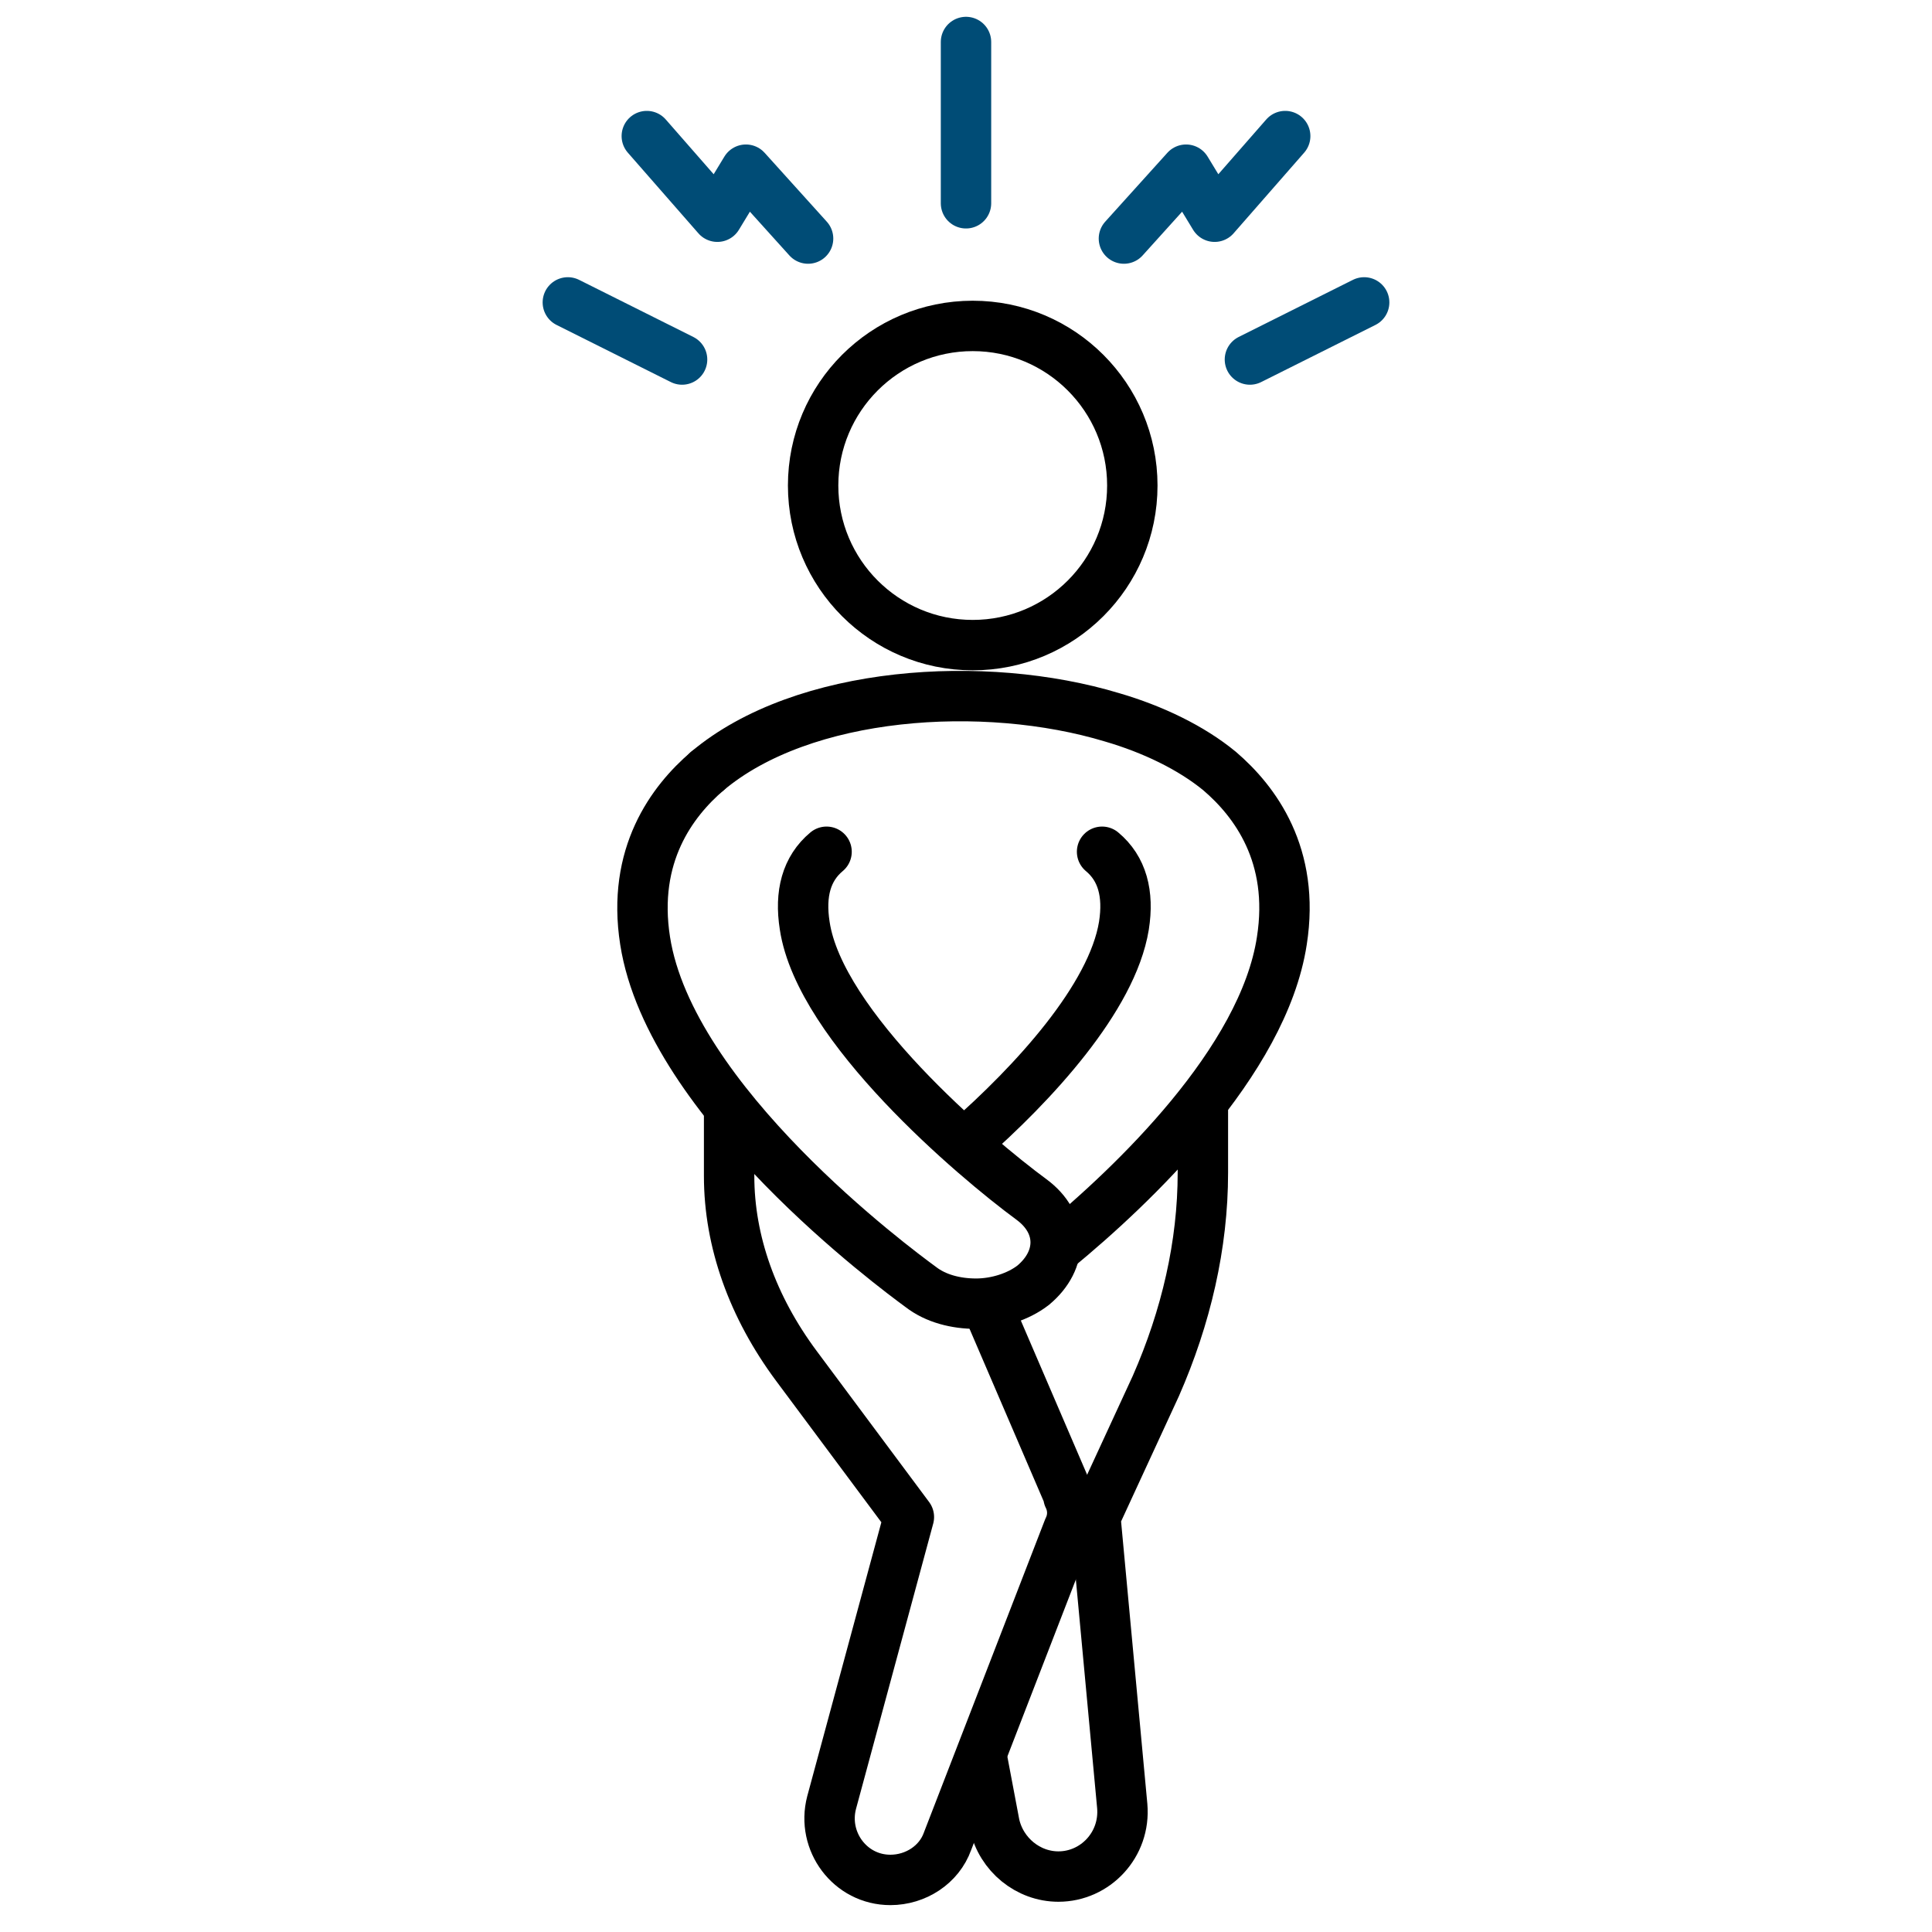
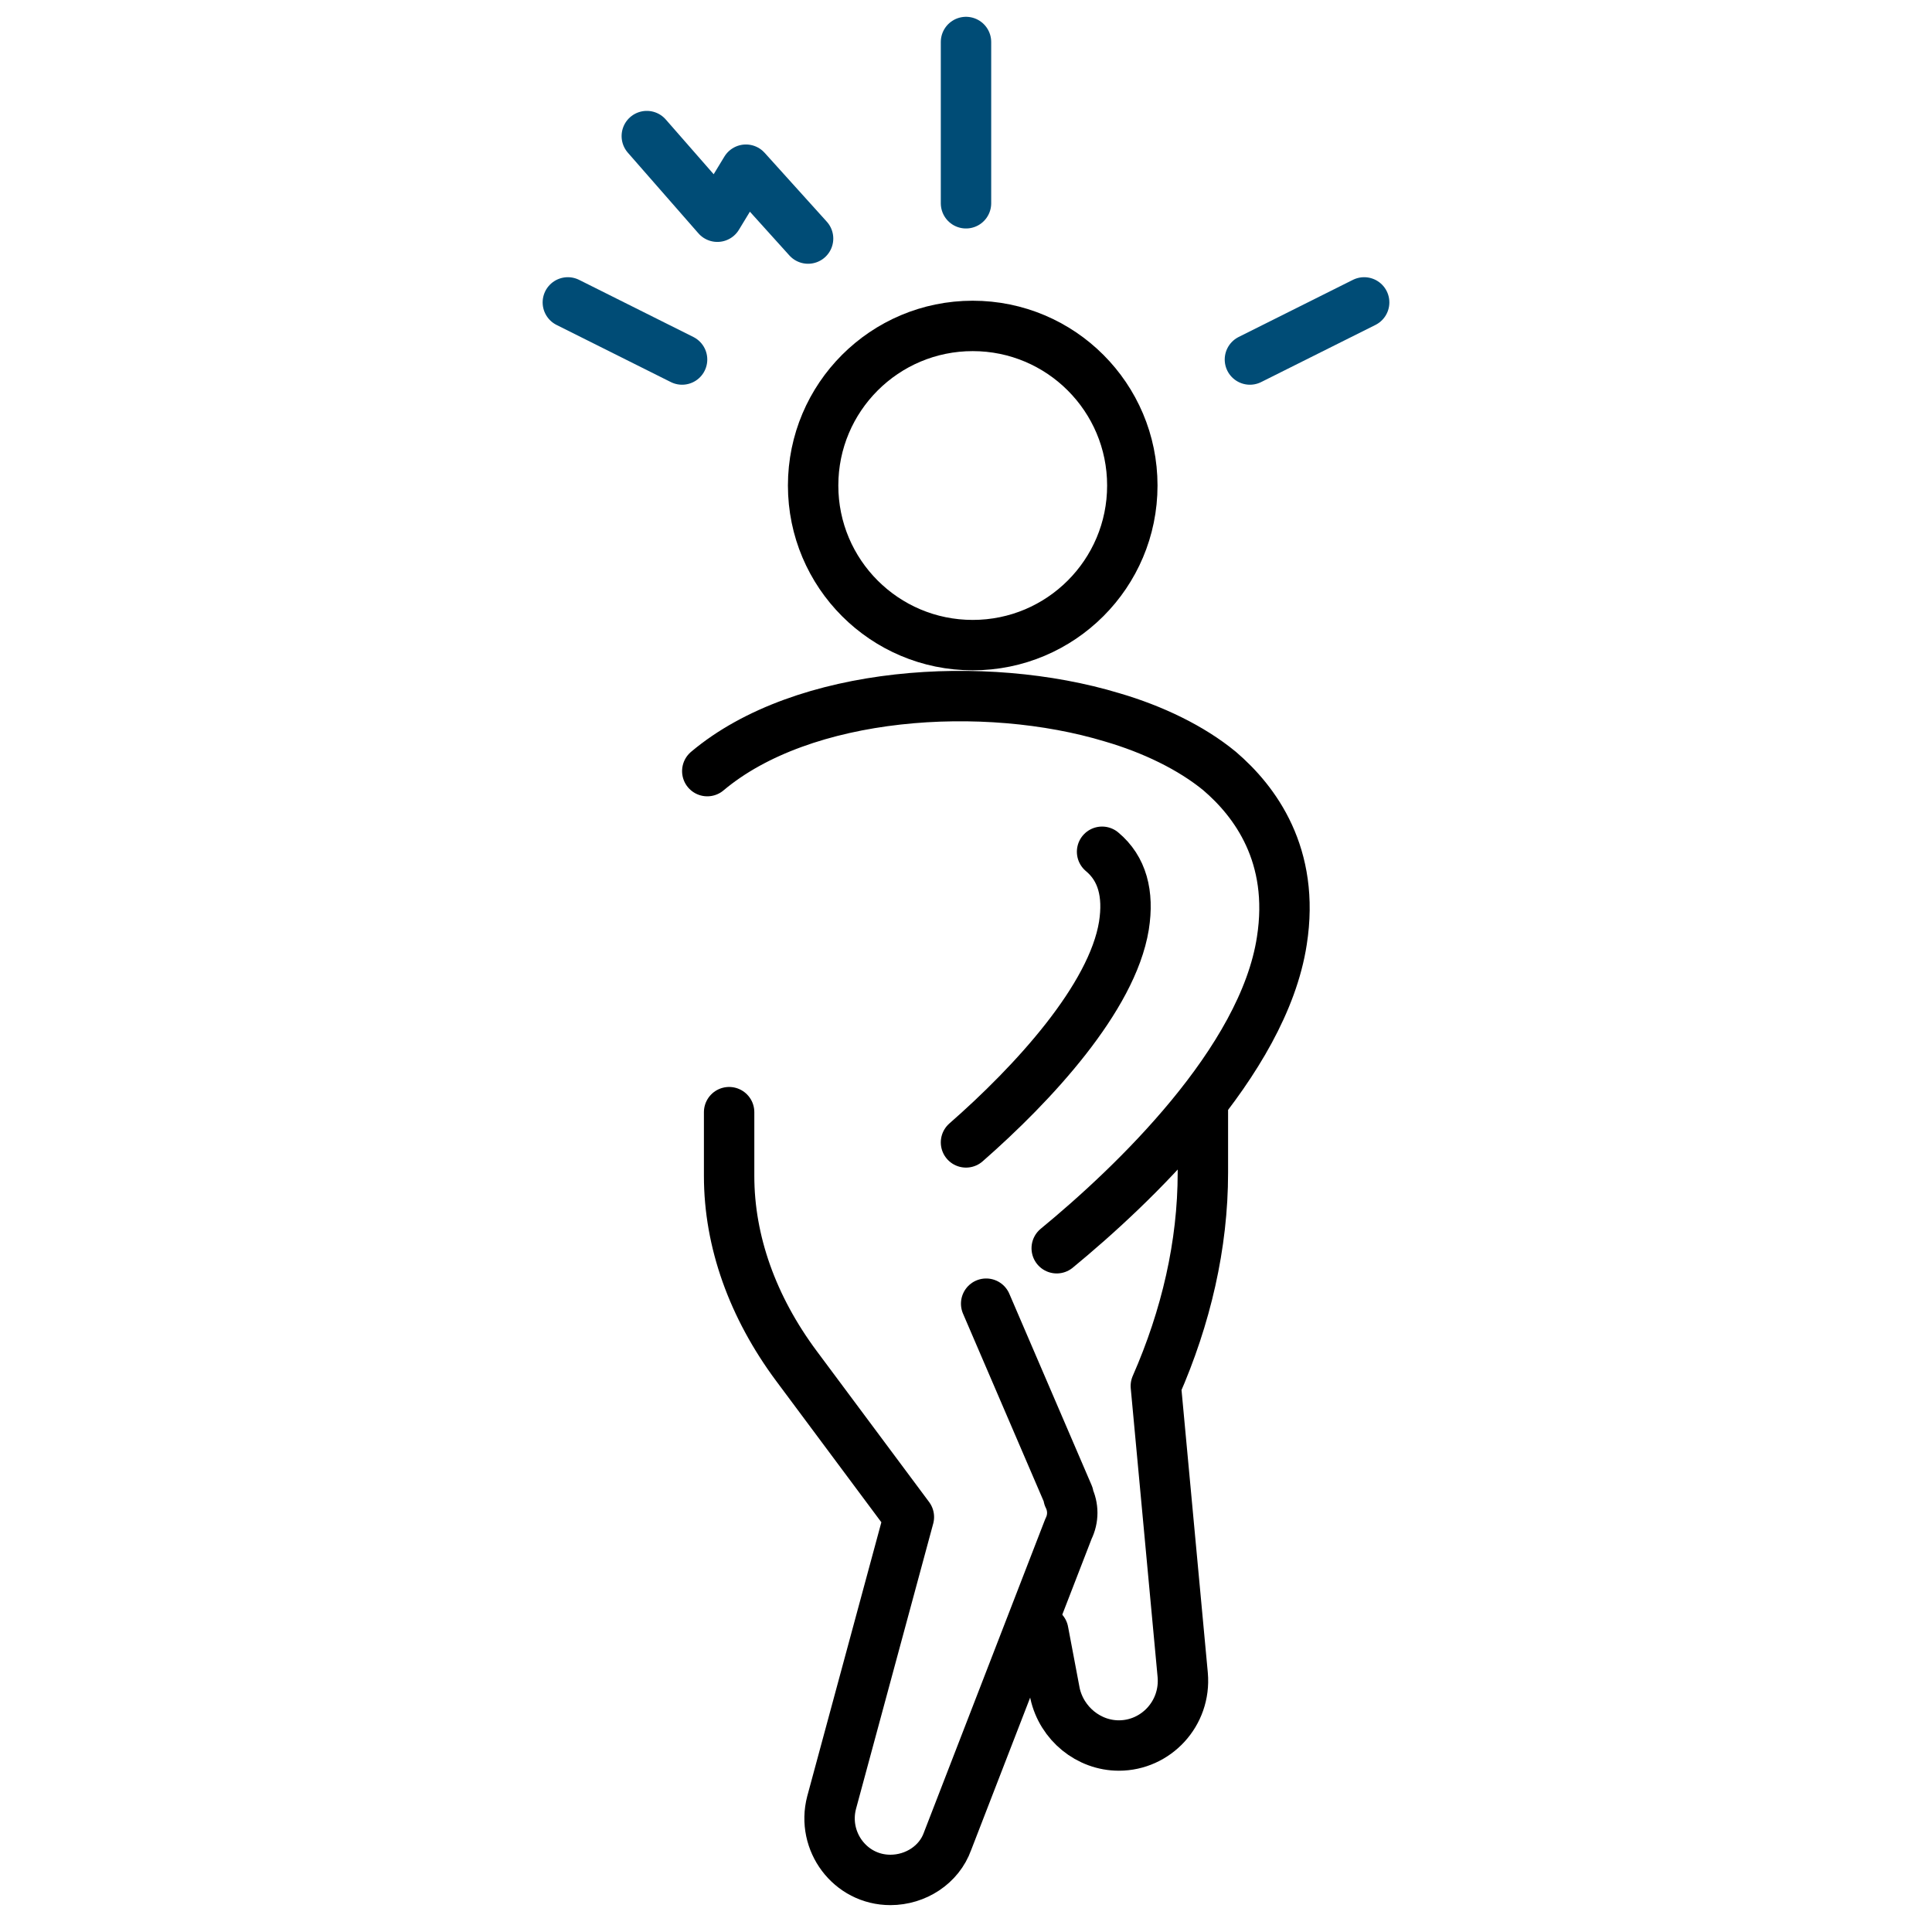
<svg xmlns="http://www.w3.org/2000/svg" version="1.0" id="Layer_1" x="0px" y="0px" viewBox="0 0 115 115" style="enable-background:new 0 0 115 115;" xml:space="preserve">
  <style type="text/css">
	.st0{fill:none;stroke:#004C76;stroke-width:3;stroke-linecap:round;stroke-linejoin:round;stroke-miterlimit:10;}
	.st1{fill:none;stroke:#000000;stroke-width:3;stroke-linecap:round;stroke-linejoin:round;stroke-miterlimit:10;}
	.st2{fill:none;stroke:#00A651;stroke-width:3;stroke-linecap:round;stroke-linejoin:round;stroke-miterlimit:10;}
	.st3{fill:none;stroke:#F26536;stroke-width:3;stroke-linecap:round;stroke-linejoin:round;stroke-miterlimit:10;}
	.st4{fill:none;stroke:#23B68A;stroke-width:3;stroke-linecap:round;stroke-linejoin:round;stroke-miterlimit:10;}
	.st5{fill:#23B68A;}
	.st6{fill:none;stroke:#0B82AB;stroke-width:3;stroke-linecap:round;stroke-linejoin:round;stroke-miterlimit:10;}
	.st7{fill:none;stroke:#D81091;stroke-width:3;stroke-linecap:round;stroke-linejoin:round;stroke-miterlimit:10;}
	.st8{fill:none;stroke:#008B6A;stroke-width:3;stroke-linecap:round;stroke-linejoin:round;stroke-miterlimit:10;}
</style>
  <g>
    <g>
      <circle class="st1" cx="57.9" cy="28.9" r="9.5" />
      <g>
        <path class="st1" d="M42.1,45.9c5.7-4.8,16.5-5.5,24.1-3.2c2.4,0.7,4.7,1.8,6.4,3.2c2.1,1.8,4.5,5,3.7,10.1     c-1.1,7.2-8.9,14.6-13.4,18.3" />
        <path class="st1" d="M65.6,50.7c1.2,1,1.6,2.5,1.3,4.4c-0.7,4.3-5.4,9.4-9.4,12.9" />
      </g>
      <path class="st1" d="M58.7,77.6l4.9,11.4l0,0.1c0.3,0.6,0.3,1.3,0,1.9l-7.2,18.6c-0.5,1.4-1.9,2.3-3.4,2.3h0    c-2.4,0-4.1-2.3-3.5-4.6l4.6-17l-6.7-9c-2.6-3.5-4-7.4-4-11.3v-3.8" />
-       <path class="st1" d="M71.6,66.1v3.7c0,4.3-1,8.6-2.8,12.7l-3.6,7.8l1.6,17.2c0.2,2.3-1.6,4.2-3.8,4.2h0c-1.8,0-3.4-1.3-3.8-3.1    l-0.7-3.7" />
-       <path class="st1" d="M49.2,50.7c-1.2,1-1.6,2.5-1.3,4.4c0.9,6,10.1,13.8,13.5,16.3c1.9,1.4,1.9,3.6,0.1,5.1    c-0.9,0.7-2.2,1.1-3.4,1.1c-1.2,0-2.4-0.3-3.3-1c-1.5-1.1-14.9-11-16.4-20.6c-0.8-5.1,1.6-8.3,3.7-10.1" />
+       <path class="st1" d="M71.6,66.1v3.7c0,4.3-1,8.6-2.8,12.7l1.6,17.2c0.2,2.3-1.6,4.2-3.8,4.2h0c-1.8,0-3.4-1.3-3.8-3.1    l-0.7-3.7" />
    </g>
    <g>
      <line class="st0" x1="57.5" y1="12.1" x2="57.5" y2="2.5" />
      <g>
        <line class="st0" x1="40.6" y1="21.4" x2="33.8" y2="18" />
        <line class="st0" x1="74.4" y1="21.4" x2="81.2" y2="18" />
      </g>
      <g>
        <polyline class="st0" points="38.5,8.1 42.7,12.9 44.4,10.1 48.1,14.2    " />
-         <polyline class="st0" points="76.5,8.1 72.3,12.9 70.6,10.1 66.9,14.2    " />
      </g>
    </g>
  </g>
</svg>